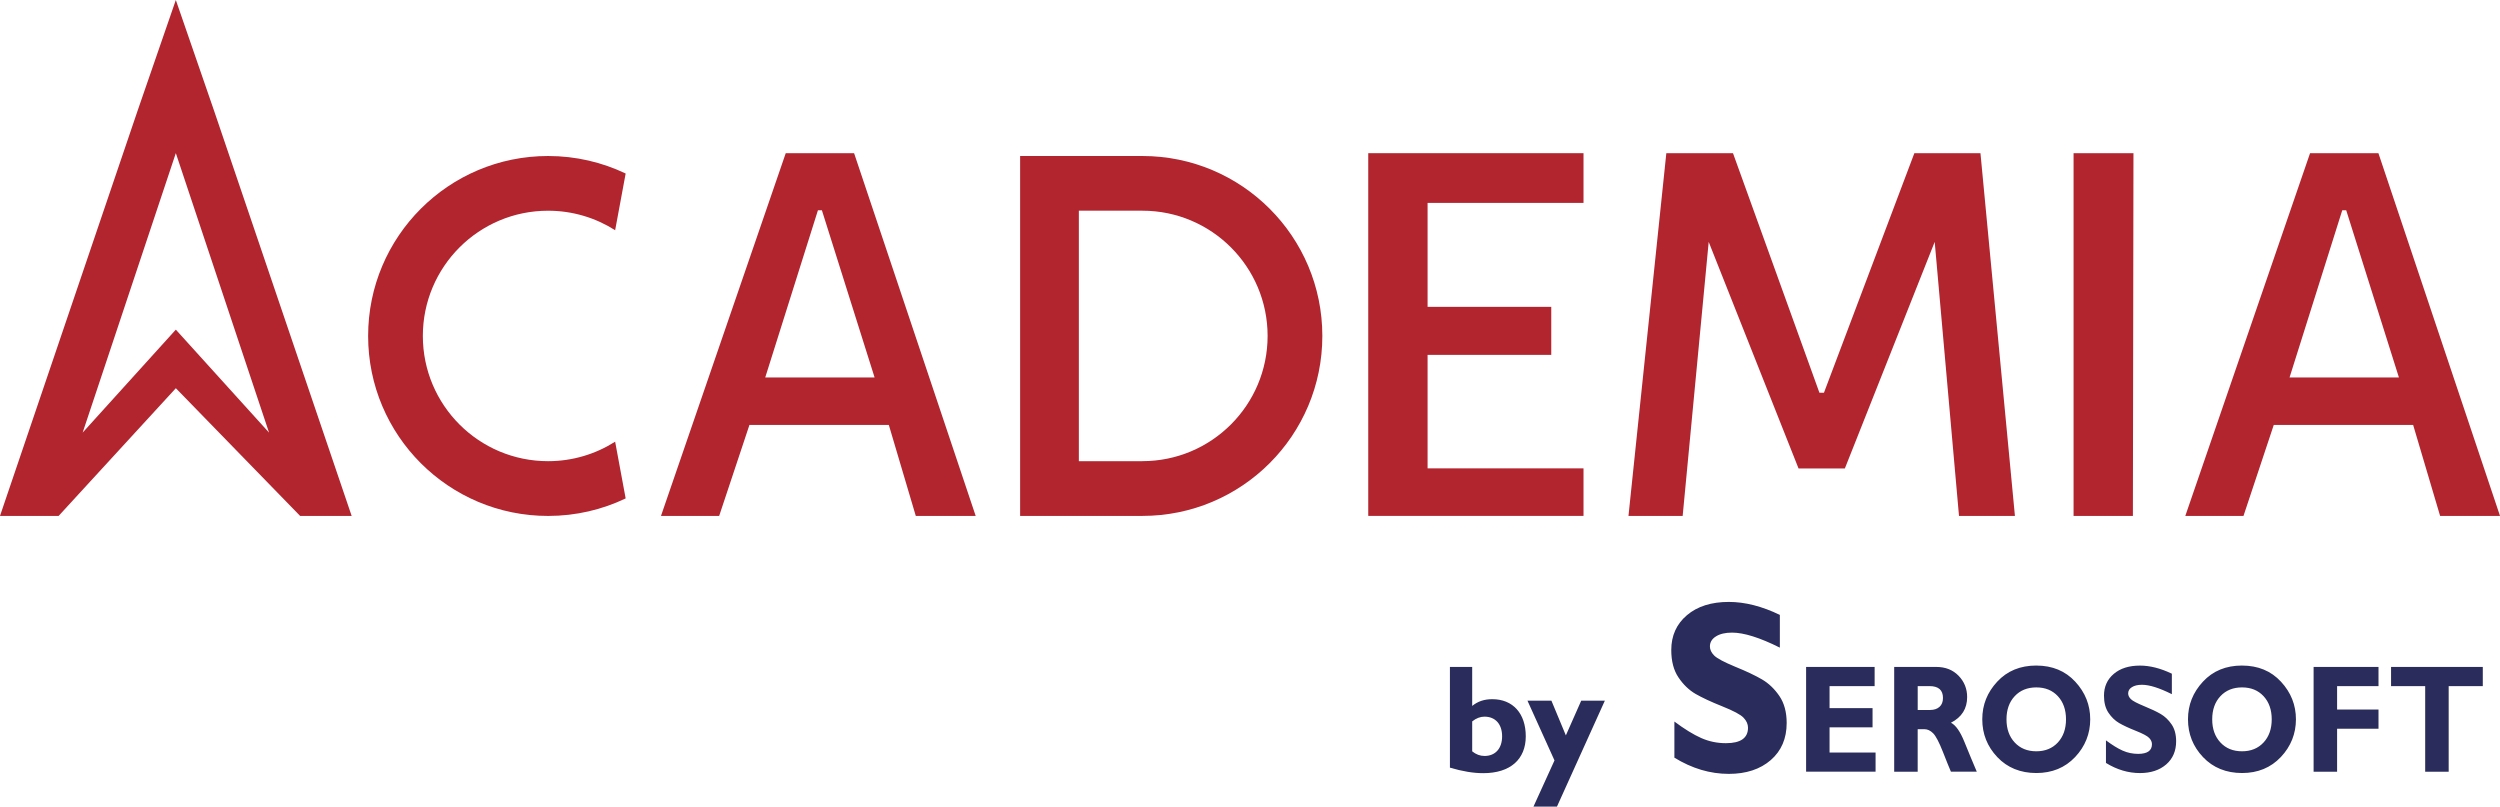
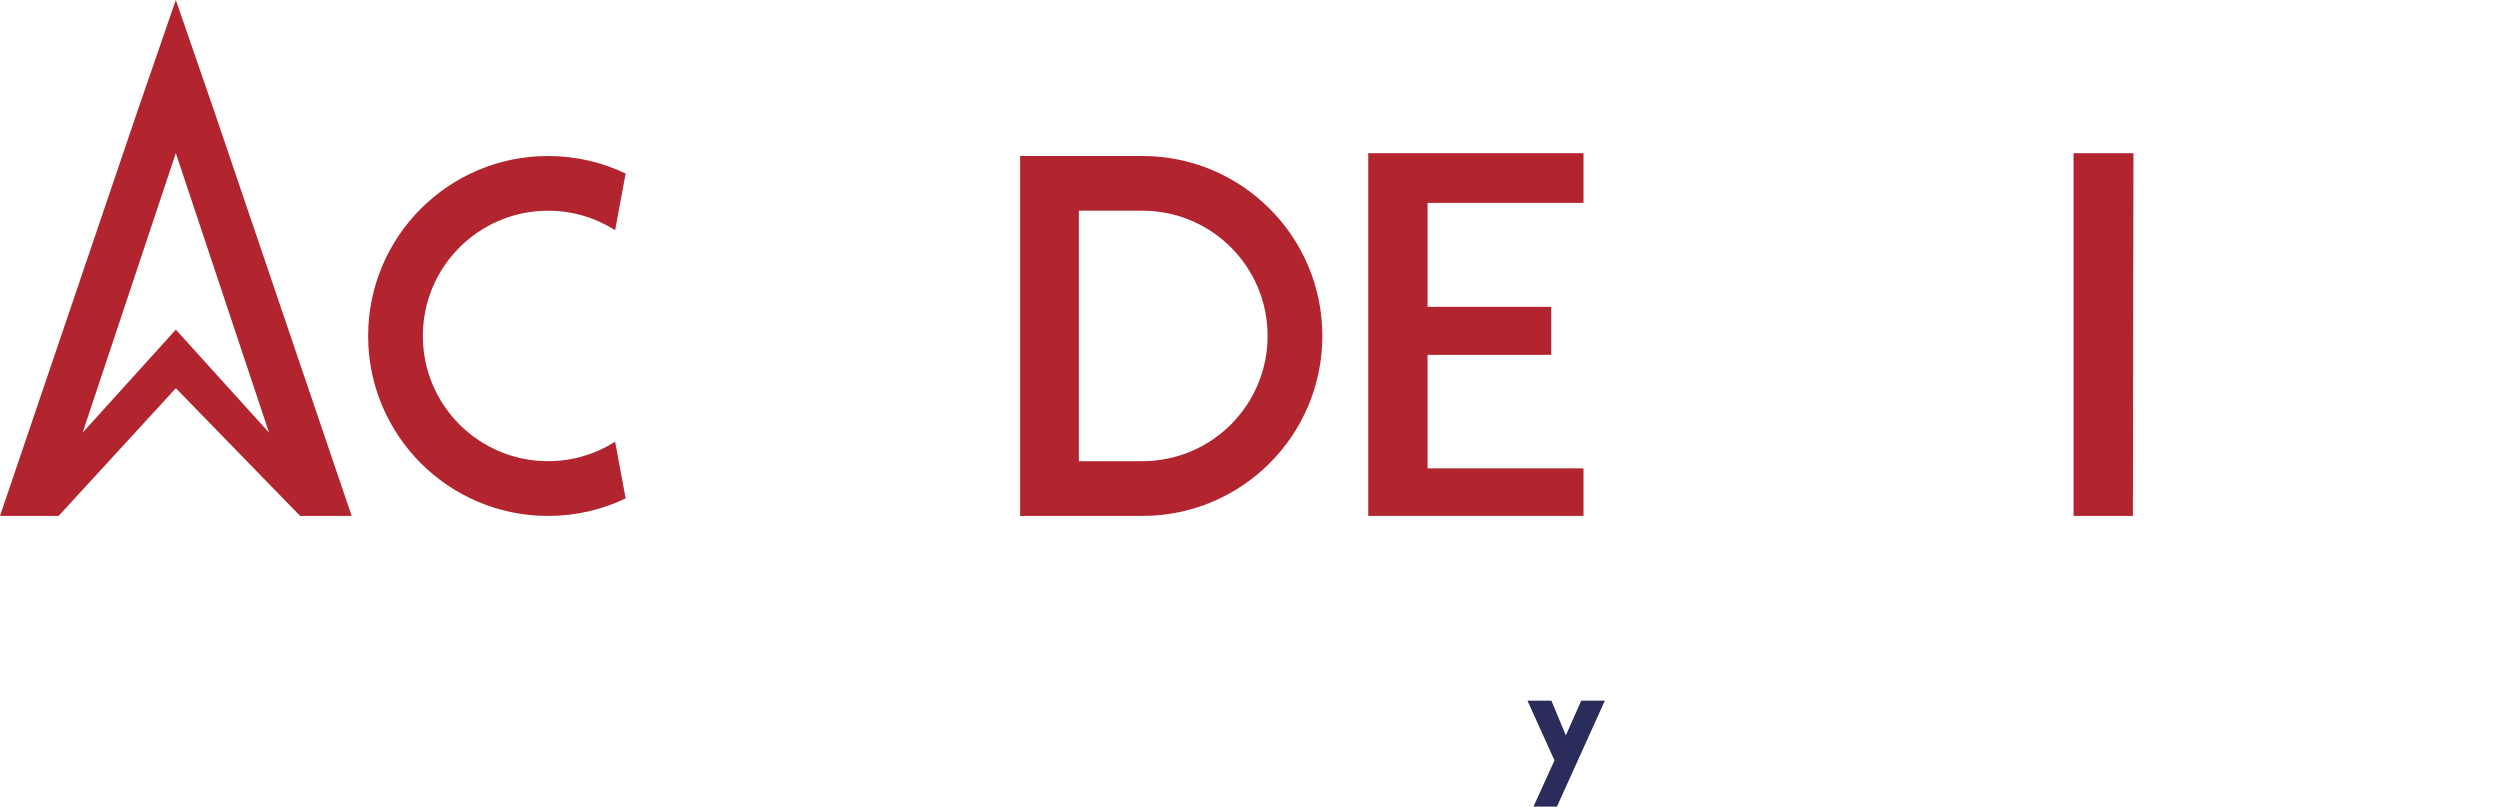
<svg xmlns="http://www.w3.org/2000/svg" id="Layer_2" data-name="Layer 2" viewBox="0 0 1239.7 400">
  <defs>
    <style>
      .cls-1 {
        fill: #b2242e;
      }

      .cls-2 {
        fill: #2a2c5b;
      }
    </style>
  </defs>
  <g id="Layer_2-2" data-name="Layer 2">
    <g>
      <g>
-         <path class="cls-2" d="M882.59,304.9v16.25c-9.92-4.96-17.81-7.45-23.7-7.45-3.36,0-6.03.63-8,1.89-1.99,1.24-2.98,2.9-2.98,4.96,0,1.6.71,3.11,2.14,4.53,1.43,1.42,4.92,3.27,10.43,5.55,5.54,2.25,9.96,4.35,13.28,6.29,3.33,1.95,6.18,4.69,8.59,8.21,2.41,3.53,3.62,8,3.62,13.4,0,7.68-2.63,13.81-7.89,18.38-5.26,4.55-12.21,6.84-20.8,6.84-9.28,0-18.27-2.68-26.99-8.04v-17.91c5.01,3.74,9.43,6.46,13.29,8.17,3.85,1.71,7.93,2.56,12.26,2.56,7.31,0,10.96-2.56,10.96-7.68,0-1.75-.73-3.39-2.19-4.93-1.46-1.56-4.99-3.43-10.58-5.67-5.57-2.22-9.99-4.29-13.26-6.17-3.27-1.91-6.09-4.63-8.46-8.17-2.38-3.53-3.56-8.04-3.56-13.57,0-7.13,2.6-12.9,7.77-17.28,5.17-4.39,12.1-6.58,20.77-6.58,7.99,0,16.43,2.15,25.31,6.44h0ZM930.06,373.15v9.52h-34.45v-51.95h33.98v9.52h-22.35v10.9h21.32v9.52h-21.32v12.49h22.82ZM939.31,330.72h20.87c4.54,0,8.21,1.46,11.04,4.37,2.83,2.92,4.25,6.45,4.25,10.58,0,5.73-2.67,9.97-8.03,12.72,2.37,1.17,4.6,4.35,6.7,9.56,2.11,5.2,4.14,10.12,6.11,14.72h-12.82c-.75-1.71-2.08-4.98-3.96-9.79-1.89-4.8-3.51-7.89-4.85-9.25-1.35-1.36-2.8-2.04-4.33-2.04h-3.35v21.08h-11.65v-51.95h0ZM950.95,340.23v11.83h6.15c1.97,0,3.52-.52,4.66-1.55,1.15-1.03,1.72-2.49,1.72-4.4,0-3.91-2.22-5.88-6.66-5.88h-5.88ZM1009.77,330.04c7.96,0,14.41,2.68,19.33,8.02,4.93,5.34,7.4,11.55,7.4,18.64s-2.5,13.43-7.49,18.71c-5,5.28-11.42,7.92-19.24,7.92s-14.37-2.63-19.33-7.88c-4.98-5.25-7.47-11.51-7.47-18.75s2.48-13.34,7.41-18.67c4.94-5.33,11.41-8,19.39-8h0ZM1009.77,372.55c4.42,0,7.97-1.46,10.68-4.37,2.69-2.92,4.04-6.74,4.04-11.47s-1.35-8.59-4.04-11.49c-2.71-2.91-6.26-4.35-10.68-4.35s-8.02,1.45-10.72,4.35c-2.71,2.89-4.07,6.73-4.07,11.49s1.36,8.55,4.07,11.47c2.71,2.91,6.28,4.37,10.72,4.37h0ZM1076.98,334.07v10.16c-6.2-3.1-11.13-4.66-14.81-4.66-2.1,0-3.77.39-5,1.18-1.25.77-1.86,1.82-1.86,3.1,0,1,.45,1.94,1.34,2.83.89.89,3.07,2.04,6.52,3.46,3.46,1.41,6.22,2.72,8.3,3.93,2.08,1.22,3.86,2.93,5.37,5.13,1.51,2.21,2.26,5,2.26,8.38,0,4.8-1.64,8.63-4.93,11.49-3.29,2.84-7.63,4.28-13,4.28-5.8,0-11.42-1.67-16.87-5.02v-11.2c3.13,2.33,5.89,4.04,8.3,5.1,2.41,1.07,4.96,1.6,7.66,1.6,4.57,0,6.85-1.6,6.85-4.8,0-1.09-.46-2.12-1.37-3.08-.91-.98-3.12-2.15-6.61-3.54-3.48-1.38-6.25-2.68-8.29-3.86-2.04-1.19-3.8-2.89-5.29-5.1-1.49-2.21-2.23-5.03-2.23-8.48,0-4.46,1.62-8.06,4.85-10.8,3.23-2.74,7.56-4.11,12.98-4.11,4.99,0,10.27,1.35,15.82,4.02h0ZM1111.78,330.04c7.96,0,14.41,2.68,19.33,8.02,4.93,5.34,7.4,11.55,7.4,18.64s-2.5,13.43-7.49,18.71c-5,5.28-11.42,7.92-19.24,7.92s-14.37-2.63-19.33-7.88c-4.98-5.25-7.47-11.51-7.47-18.75s2.48-13.34,7.41-18.67c4.94-5.33,11.41-8,19.39-8h0ZM1111.78,372.55c4.42,0,7.97-1.46,10.68-4.37,2.7-2.92,4.04-6.74,4.04-11.47s-1.35-8.59-4.04-11.49c-2.71-2.91-6.26-4.35-10.68-4.35s-8.02,1.45-10.72,4.35c-2.71,2.89-4.07,6.73-4.07,11.49s1.36,8.55,4.07,11.47c2.71,2.91,6.28,4.37,10.72,4.37h0ZM1179.45,330.72v9.52h-20.53v11.6h20.53v9.52h-20.53v21.31h-11.65v-51.95h32.18ZM1231.17,330.72v9.52h-16.92v42.43h-11.65v-42.43h-16.92v-9.52h45.5Z" />
        <g>
-           <path class="cls-2" d="M718.99,330.72h11.04v19.34c2.82-2.29,6.01-3.35,9.97-3.35,10.2,0,16.6,7.08,16.6,18.42s-7.61,18.27-21.09,18.27c-4.95,0-10.35-.91-16.52-2.74v-49.94ZM736.12,374.87c5.4,0,8.75-3.73,8.75-9.75s-3.35-9.75-8.75-9.75c-2.05,0-4.11.76-6.09,2.36v14.85c1.9,1.52,3.88,2.28,6.09,2.28Z" />
          <path class="cls-2" d="M760.41,400l10.43-22.92-13.4-29.62h11.88l7.16,17.21,7.61-17.21h11.72l-23.75,52.53h-11.65Z" />
        </g>
      </g>
      <g>
        <path class="cls-1" d="M29.06,255.83H0L68.25,54.85,87.19,0l18.94,54.85,68.25,200.98h-25.56l-61.62-63.33-58.13,63.33M40.98,214.53l46.21-51.07,46.23,51.07-46.23-138.6-46.21,138.6Z" />
        <path class="cls-1" d="M678.49,75.96h106.74v24.65h-77.32v51.55h61.33v23.81h-61.33v56.28h77.32v23.57h-106.74V75.96Z" />
-         <path class="cls-1" d="M834.4,255.83h-26.87l18.77-179.86h33.06l42.86,118.79h2.24l44.83-118.79h32.78l17.09,179.86h-27.73l-12.05-135.88h0l-44.55,112.34h-22.97l-44.55-112.34-12.91,135.88" />
        <path class="cls-1" d="M1028.24,255.83h29.42l.28-179.86h-29.7v179.86Z" />
-         <path class="cls-1" d="M356.63,255.83h-28.86l61.86-179.86h33.9l60.29,179.86h-29.7l-13.37-45.11h-69.12l-15.01,45.11M433.7,187.19l-26.14-82.93h-1.96l-26.14,82.93h54.23Z" />
-         <path class="cls-1" d="M1112.51,255.83h-28.86l61.86-179.86h33.9l60.29,179.86h-29.7l-13.37-45.11h-69.12l-15.01,45.11M1189.58,187.19l-26.14-82.93h-1.96l-26.14,82.93h54.23Z" />
        <path class="cls-1" d="M305.04,219.04v-.02c-9.62,6.11-21.02,9.67-33.26,9.67-34.3,0-62.1-27.8-62.1-62.1s27.8-62.1,62.1-62.1c12.24,0,23.64,3.55,33.26,9.67v-.02l5.21-28.09c-11.65-5.57-24.69-8.69-38.46-8.69-49.28,0-89.24,39.95-89.24,89.24s39.95,89.24,89.24,89.24c13.77,0,26.82-3.12,38.46-8.69l-5.21-28.09Z" />
        <path class="cls-1" d="M566.48,77.36h-60.62v178.47h60.62c49.29,0,89.24-39.95,89.24-89.24s-39.95-89.23-89.24-89.23ZM566.48,228.69h0s-31.5,0-31.5,0v-124.21h31.5c34.3,0,62.1,27.81,62.1,62.1s-27.8,62.1-62.1,62.1Z" />
      </g>
    </g>
  </g>
</svg>